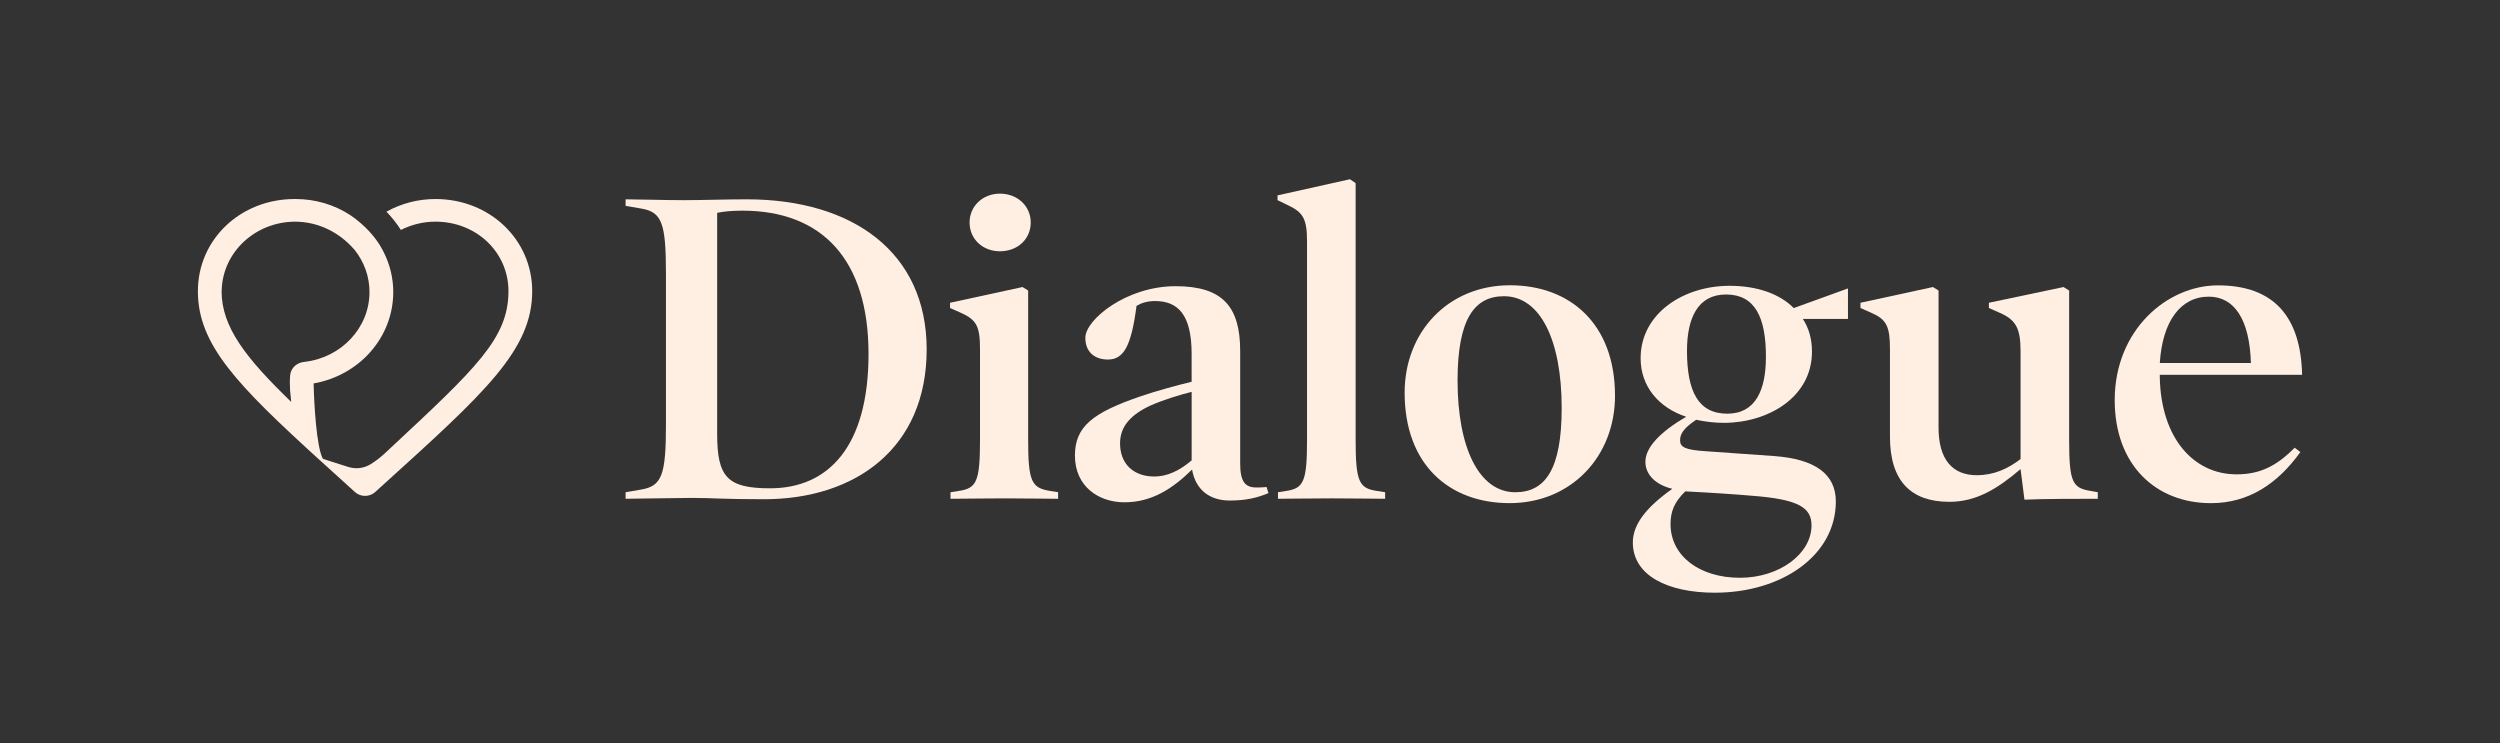
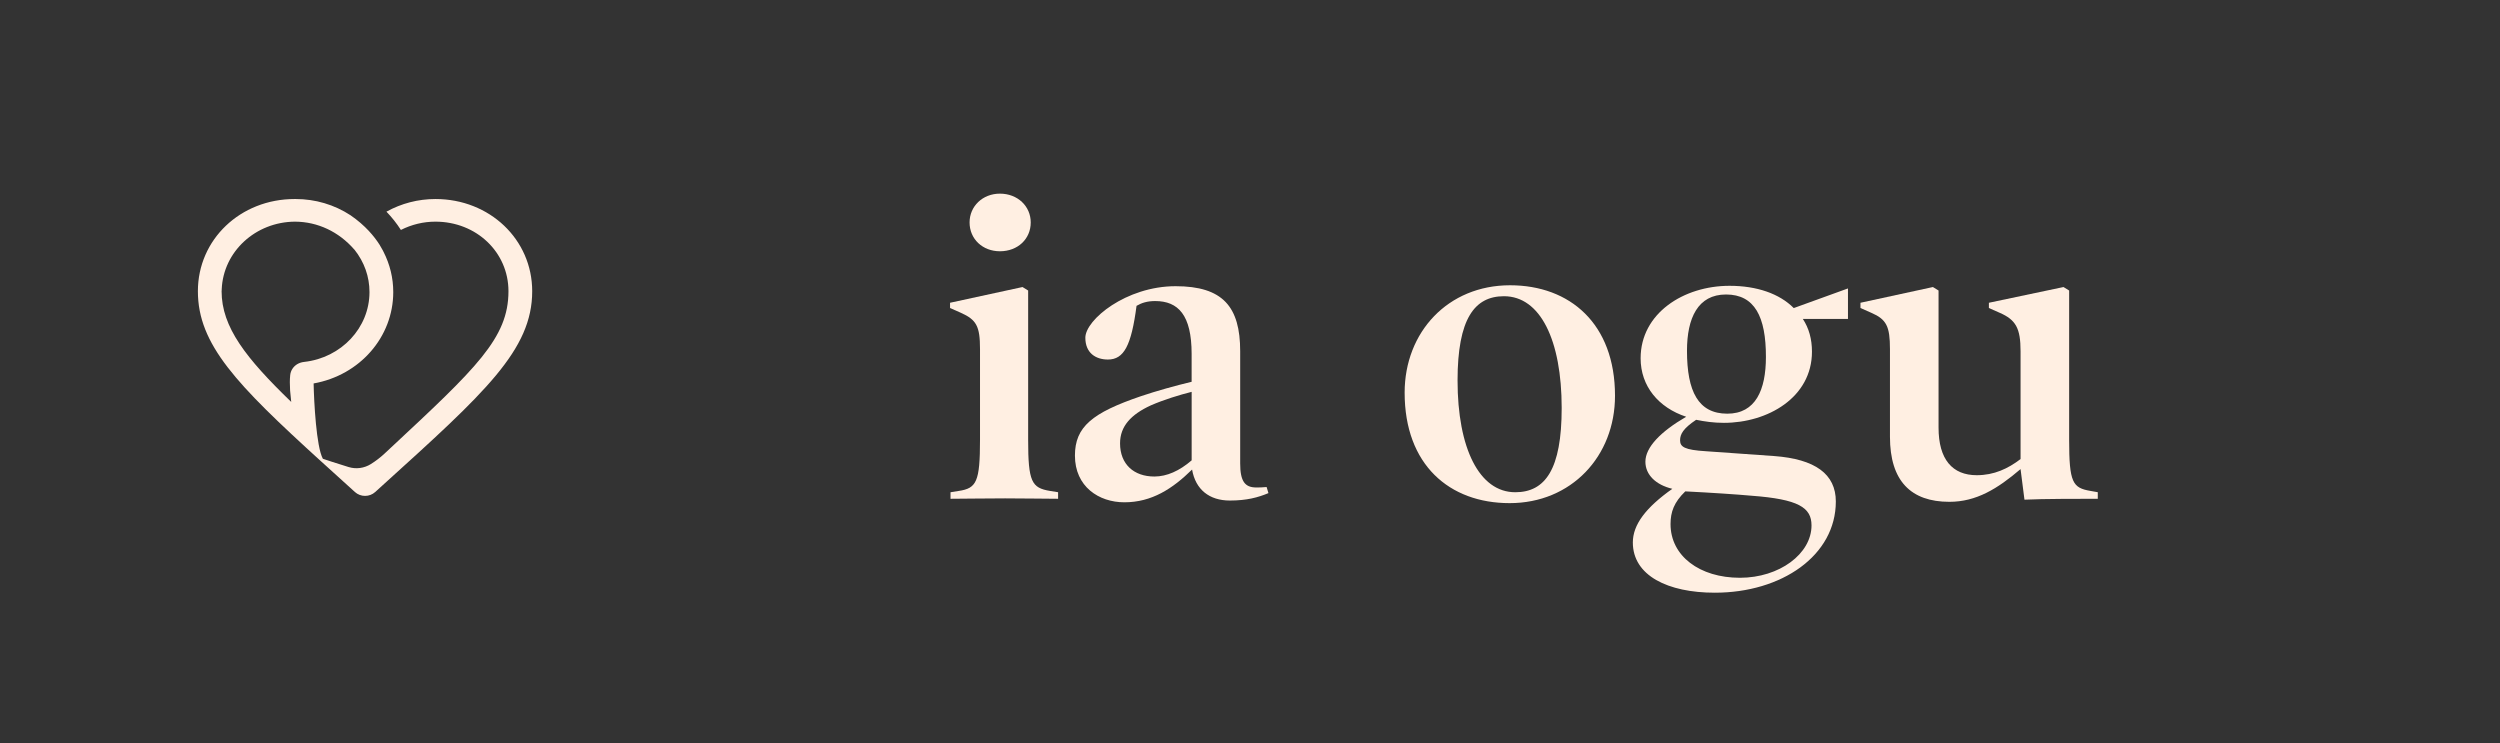
<svg xmlns="http://www.w3.org/2000/svg" width="269" height="80" viewBox="0 0 269 80" fill="none">
  <rect x="0" y="0" width="269" height="80" fill="#333333" stroke="none" />
-   <path d="M79.871 22.666C78.748 22.666 77.817 22.759 77.166 22.901V46.67C77.166 51.322 78.238 52.542 82.86 52.542C89.116 52.542 93.454 48.079 93.454 38.076C93.451 27.928 88.458 22.666 79.871 22.666ZM82.203 53.717C77.628 53.717 76.694 53.575 74.502 53.575C72.776 53.575 68.247 53.669 67.315 53.669V52.965L68.948 52.683C71.235 52.307 71.657 51.132 71.657 45.591V29.523C71.657 23.979 71.235 22.808 68.948 22.432L67.315 22.149V21.446C68.25 21.446 71.797 21.539 73.57 21.539C75.437 21.539 78.193 21.446 80.34 21.446C91.728 21.446 99.71 27.129 99.71 37.604C99.707 48.221 92.053 53.717 82.203 53.717Z" fill="#FFEFE2" />
  <path d="M107.592 27.036C105.726 27.036 104.326 25.719 104.326 23.934C104.326 22.198 105.726 20.836 107.592 20.836C109.506 20.836 110.907 22.198 110.907 23.934C110.907 25.719 109.509 27.036 107.592 27.036ZM113.848 53.669C112.728 53.669 110.16 53.624 108.154 53.624C106.1 53.624 103.346 53.669 102.275 53.669V52.966L103.161 52.824C105.075 52.542 105.449 51.839 105.449 47.328V37.559C105.449 35.116 105.075 34.413 103.394 33.659L102.226 33.142V32.577L110.023 30.885L110.629 31.26V47.325C110.629 51.832 111.005 52.494 112.964 52.821L113.851 52.962V53.669H113.848Z" fill="#FFEFE2" />
  <path d="M128.222 42.163C126.914 42.49 125.233 43.007 123.832 43.617C121.686 44.603 120.518 45.871 120.518 47.704C120.518 49.958 122.011 51.274 124.206 51.274C125.561 51.274 126.914 50.661 128.222 49.534V42.163ZM136.484 53.059C135.364 53.527 134.152 53.858 132.327 53.858C130.133 53.858 128.64 52.683 128.267 50.523C126.167 52.59 123.925 54.047 120.984 54.047C118.231 54.047 115.663 52.356 115.663 49.02C115.663 45.919 117.532 44.416 122.758 42.632C124.438 42.066 126.445 41.505 128.219 41.081V38.076C128.219 33.896 126.773 32.394 124.299 32.394C123.46 32.394 122.853 32.58 122.292 32.907C121.731 37.184 120.939 38.686 119.21 38.686C117.902 38.686 116.783 37.983 116.783 36.339C116.783 34.413 121.169 30.795 126.49 30.795C131.578 30.795 133.444 33.004 133.444 37.794V49.868C133.444 51.791 133.954 52.452 135.17 52.452C135.495 52.452 135.824 52.452 136.289 52.404L136.484 53.059Z" fill="#FFEFE2" />
-   <path d="M149.04 53.668C147.968 53.668 145.397 53.623 143.39 53.623C141.336 53.623 138.583 53.668 137.512 53.668V52.965L138.398 52.824C140.264 52.542 140.637 51.839 140.637 47.328V26.002C140.637 23.559 140.216 22.856 138.631 22.104L137.463 21.539V21.022L145.256 19.286L145.866 19.706V47.328C145.866 51.835 146.239 52.542 148.153 52.824L149.04 52.965V53.668Z" fill="#FFEFE2" />
  <path d="M161.826 31.873C158.652 31.873 156.833 34.317 156.833 40.94C156.833 48.221 159.165 52.965 163.041 52.965C166.26 52.965 168.037 50.522 168.037 43.9C168.037 36.618 165.747 31.873 161.826 31.873ZM162.435 54.137C155.946 54.137 151.139 50.005 151.139 42.252C151.139 35.723 155.806 30.695 162.48 30.695C168.921 30.695 173.775 34.83 173.775 42.58C173.779 49.113 169.06 54.137 162.435 54.137Z" fill="#FFEFE2" />
  <path d="M185.722 31.687C182.688 31.687 181.52 34.223 181.52 37.748C181.52 42.114 182.733 44.512 185.859 44.512C188.893 44.512 190.013 41.976 190.013 38.406C190.019 34.082 188.803 31.687 185.722 31.687ZM188.478 53.341C186.937 53.2 184.089 53.01 181.336 52.872C180.124 54.047 179.75 55.081 179.75 56.394C179.75 59.823 182.877 62.169 187.218 62.169C191.467 62.169 194.919 59.585 194.919 56.535C194.919 54.609 193.518 53.717 188.478 53.341ZM198.839 34.316H193.984C194.638 35.305 194.967 36.477 194.967 37.841C194.967 42.772 190.204 45.498 185.492 45.498C184.369 45.498 183.438 45.357 182.503 45.171C181.103 46.108 180.777 46.721 180.777 47.379C180.777 48.082 181.243 48.413 183.578 48.554L190.906 49.071C195.295 49.399 197.535 50.997 197.535 53.957C197.535 59.784 191.7 63.775 184.513 63.775C179.473 63.775 175.693 61.941 175.693 58.371C175.693 56.445 177.093 54.615 179.942 52.596C178.168 52.172 177.045 51.09 177.045 49.681C177.045 48.13 178.678 46.442 181.434 44.843C178.449 43.858 176.531 41.553 176.531 38.551C176.531 33.713 181.154 30.753 186.098 30.753C189.04 30.753 191.467 31.597 193.008 33.148L198.842 31.035V34.316H198.839Z" fill="#FFEFE2" />
  <path d="M225.721 53.669C223.807 53.669 219.794 53.669 217.832 53.765L217.412 50.474C214.94 52.587 212.652 53.996 209.755 53.996C205.602 53.996 203.36 51.742 203.36 46.998V37.559C203.36 35.116 202.986 34.365 201.353 33.658L200.186 33.142V32.577L207.982 30.885L208.588 31.26V46.012C208.588 49.437 210.081 51.132 212.697 51.132C214.563 51.132 216.056 50.429 217.412 49.396V37.793C217.412 35.305 216.898 34.413 215.172 33.658L214.005 33.142V32.577L222.034 30.885L222.64 31.26V47.325C222.64 51.929 223.013 52.494 224.927 52.821L225.721 52.962V53.669Z" fill="#FFEFE2" />
-   <path d="M242.198 39.061C242.057 34.316 240.377 31.921 237.671 31.921C234.637 31.921 232.676 34.554 232.395 39.061H242.198ZM232.395 40.329V40.657C232.535 47.093 235.99 51.039 240.657 51.039C243.225 51.039 244.999 50.098 246.913 48.175L247.519 48.644C245.091 52.028 241.965 54.14 237.904 54.14C231.977 54.14 227.543 50.053 227.543 43.058C227.543 35.494 233.19 30.705 238.65 30.705C244.674 30.705 247.567 34.085 247.707 40.332H232.395V40.329Z" fill="#FFEFE2" />
  <path d="M46.853 21.415C44.989 21.415 43.189 21.886 41.581 22.776C42.164 23.379 42.684 24.038 43.136 24.742C44.289 24.158 45.556 23.85 46.853 23.85C51.26 23.85 54.711 27.136 54.711 31.334C54.711 36.386 51.24 39.615 41.967 48.255L41.384 48.799C40.929 49.223 40.428 49.606 39.901 49.936C39.187 50.382 38.32 50.499 37.521 50.257C36.113 49.829 35.003 49.452 34.741 49.364C34.033 48.079 33.785 43.219 33.745 41.259C38.719 40.373 42.314 36.26 42.314 31.428C42.314 29.914 41.961 28.456 41.263 27.086L41.217 27.001C41.208 26.982 41.198 26.96 41.188 26.938C41.093 26.759 40.992 26.58 40.883 26.407L40.887 26.404L40.812 26.288C40.291 25.474 39.331 24.271 37.72 23.165C35.969 22.018 33.922 21.415 31.804 21.415H31.705C25.864 21.415 21.293 25.77 21.293 31.331C21.293 37.071 25.455 41.368 34.505 49.603L34.528 49.622C35.441 50.455 36.404 51.325 37.419 52.242L38.192 52.943C38.487 53.21 38.873 53.358 39.279 53.358C39.688 53.358 40.075 53.21 40.369 52.943L41.142 52.242C52.213 42.226 57.265 37.655 57.265 31.331C57.262 25.77 52.691 21.415 46.853 21.415ZM32.003 39.172C31.558 39.43 31.267 39.883 31.224 40.376L31.195 40.753C31.185 40.925 31.175 41.164 31.214 42.013L31.335 43.247C26.473 38.541 23.844 35.211 23.844 31.331C23.844 31.321 23.844 31.315 23.844 31.305L23.85 31.308L23.857 31.12C24.027 27.07 27.491 23.875 31.745 23.85C34.181 23.863 36.443 24.924 38.117 26.844C38.126 26.854 38.136 26.857 38.136 26.857C39.197 28.189 39.757 29.769 39.757 31.425C39.757 35.264 36.735 38.497 32.727 38.943C32.459 38.971 32.216 39.05 32.003 39.172Z" fill="#FFEFE2" />
</svg>